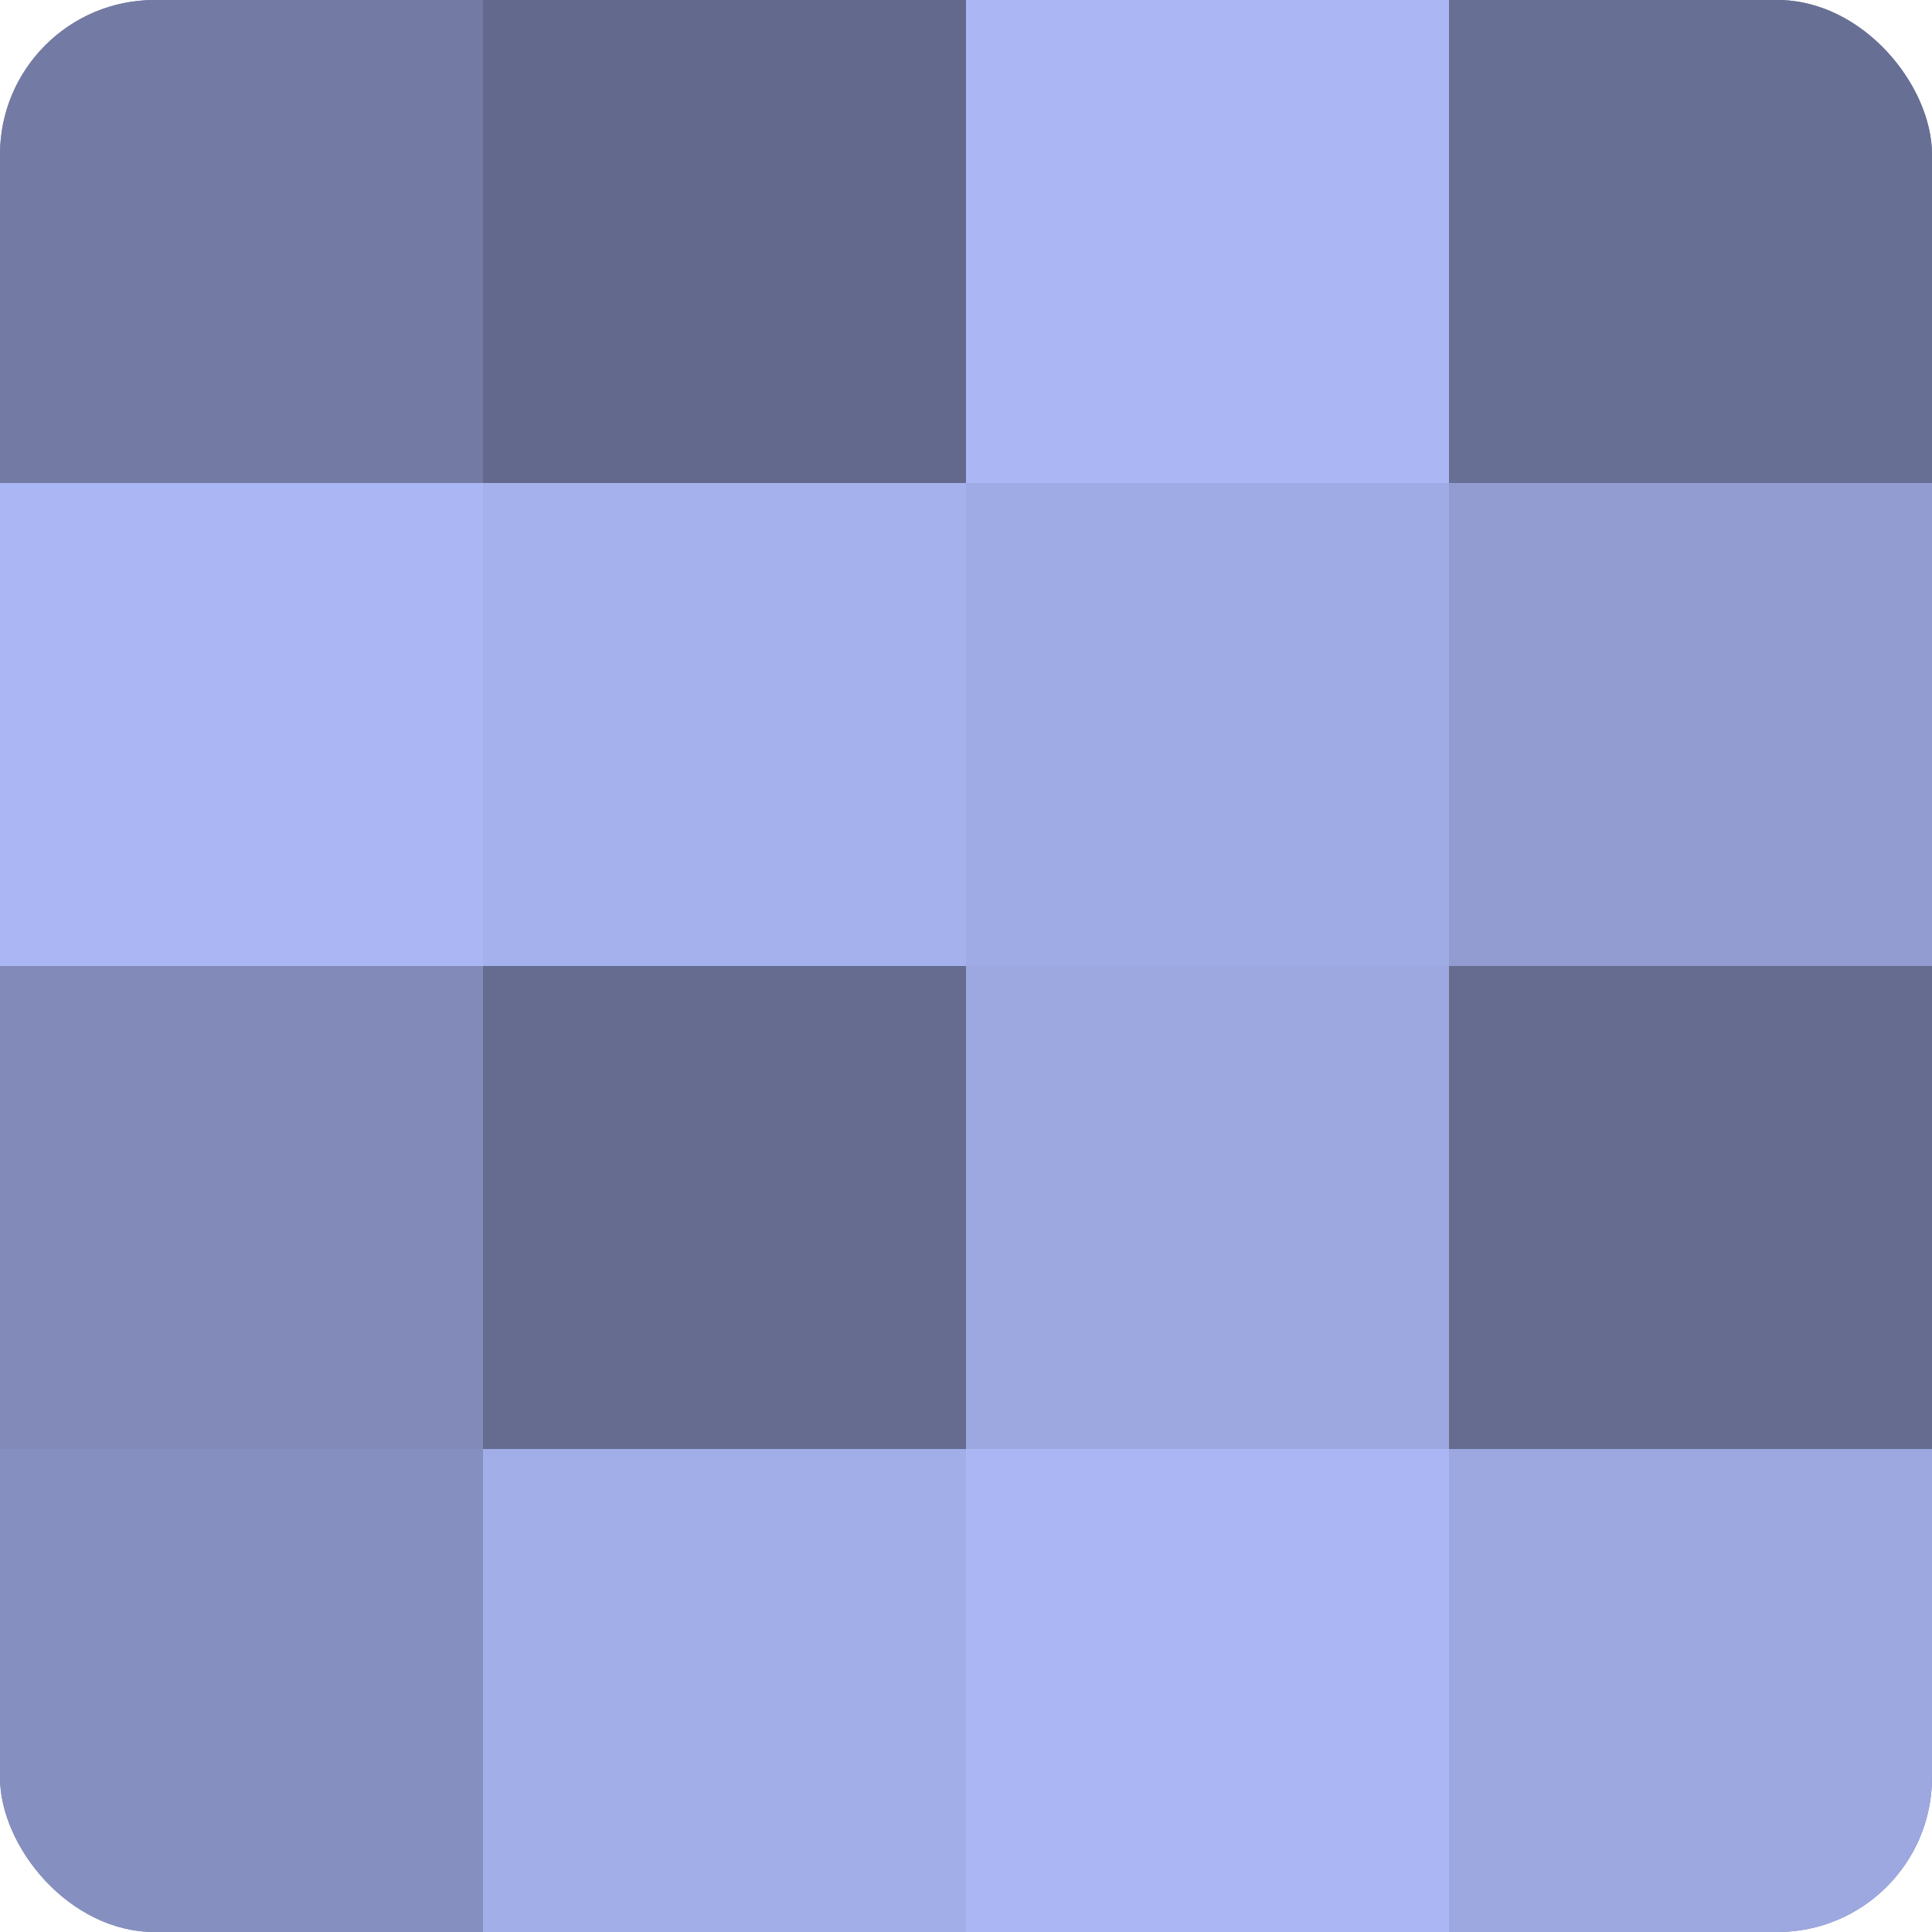
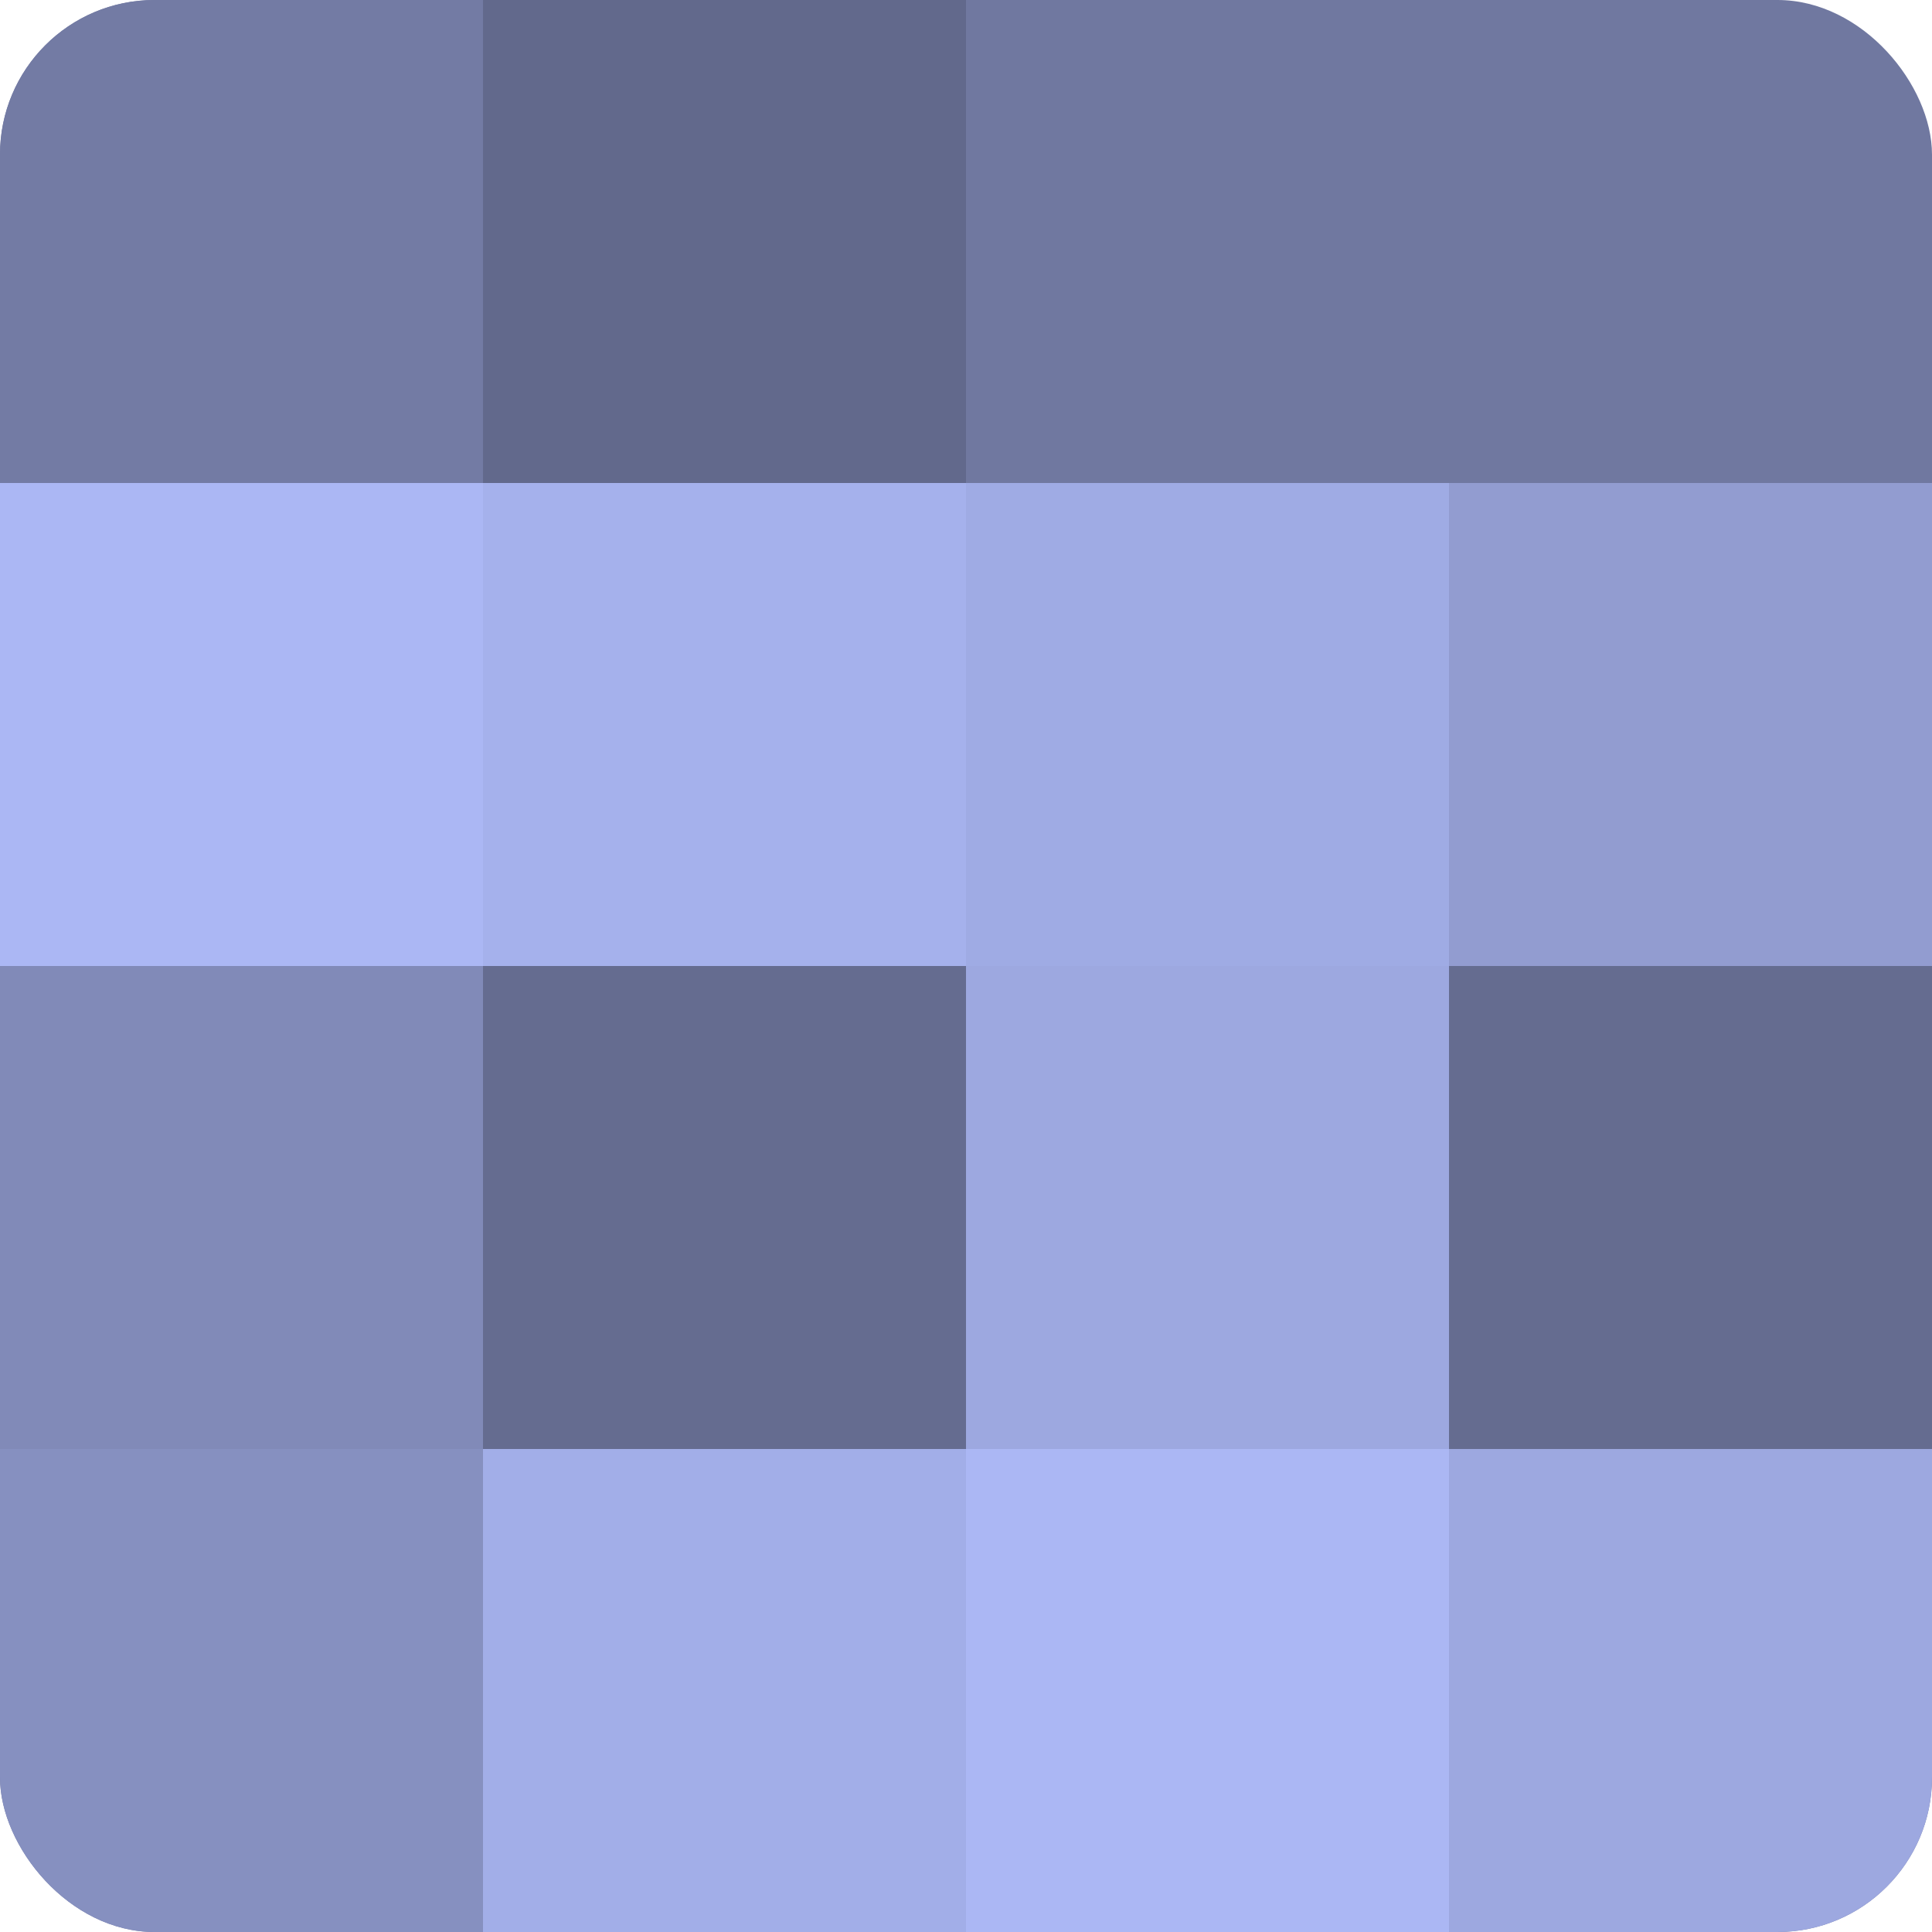
<svg xmlns="http://www.w3.org/2000/svg" width="60" height="60" viewBox="0 0 100 100" preserveAspectRatio="xMidYMid meet">
  <defs>
    <clipPath id="c" width="100" height="100">
      <rect width="100" height="100" rx="8" ry="8" />
    </clipPath>
  </defs>
  <g clip-path="url(#c)">
    <rect width="100" height="100" fill="#7078a0" />
    <rect width="25" height="25" fill="#737ba4" />
    <rect y="25" width="25" height="25" fill="#abb7f4" />
    <rect y="50" width="25" height="25" fill="#818ab8" />
    <rect y="75" width="25" height="25" fill="#8690c0" />
    <rect x="25" width="25" height="25" fill="#62698c" />
    <rect x="25" y="25" width="25" height="25" fill="#a5b1ec" />
    <rect x="25" y="50" width="25" height="25" fill="#656c90" />
    <rect x="25" y="75" width="25" height="25" fill="#a2aee8" />
-     <rect x="50" width="25" height="25" fill="#abb7f4" />
    <rect x="50" y="25" width="25" height="25" fill="#9fabe4" />
    <rect x="50" y="50" width="25" height="25" fill="#9da8e0" />
    <rect x="50" y="75" width="25" height="25" fill="#abb7f4" />
-     <rect x="75" width="25" height="25" fill="#686f94" />
    <rect x="75" y="25" width="25" height="25" fill="#929cd0" />
    <rect x="75" y="50" width="25" height="25" fill="#656c90" />
    <rect x="75" y="75" width="25" height="25" fill="#9da8e0" />
  </g>
</svg>